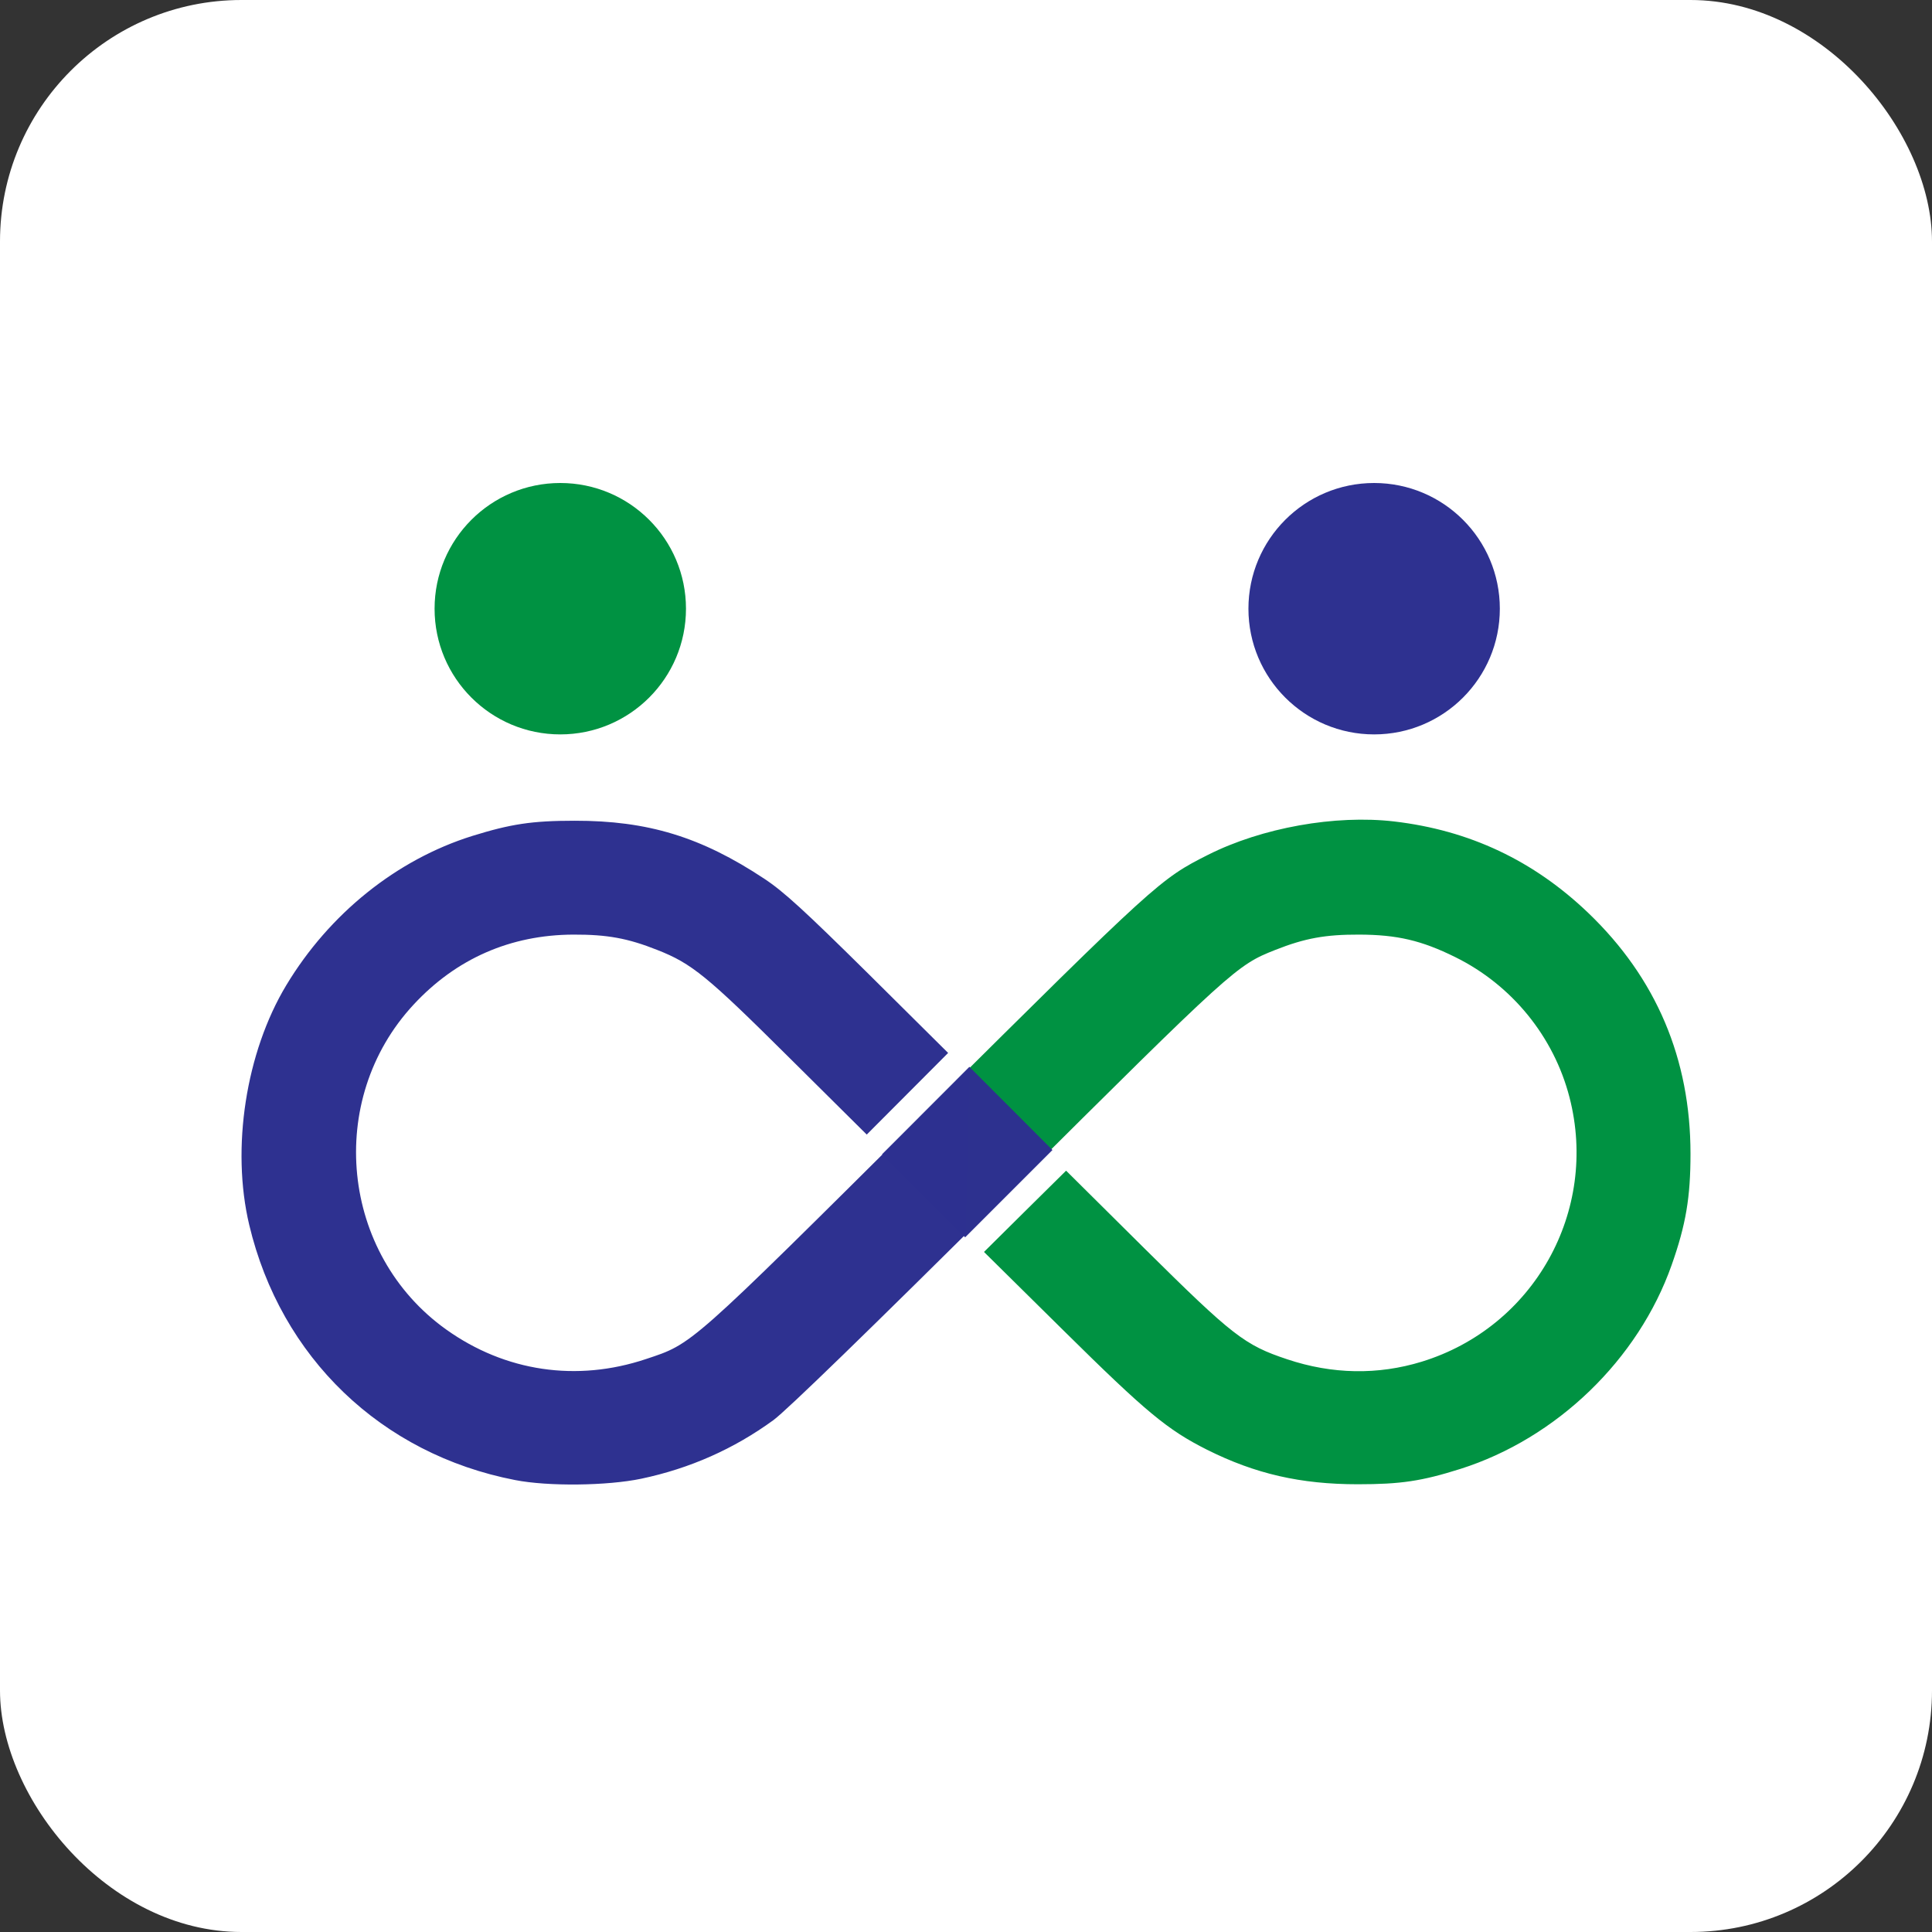
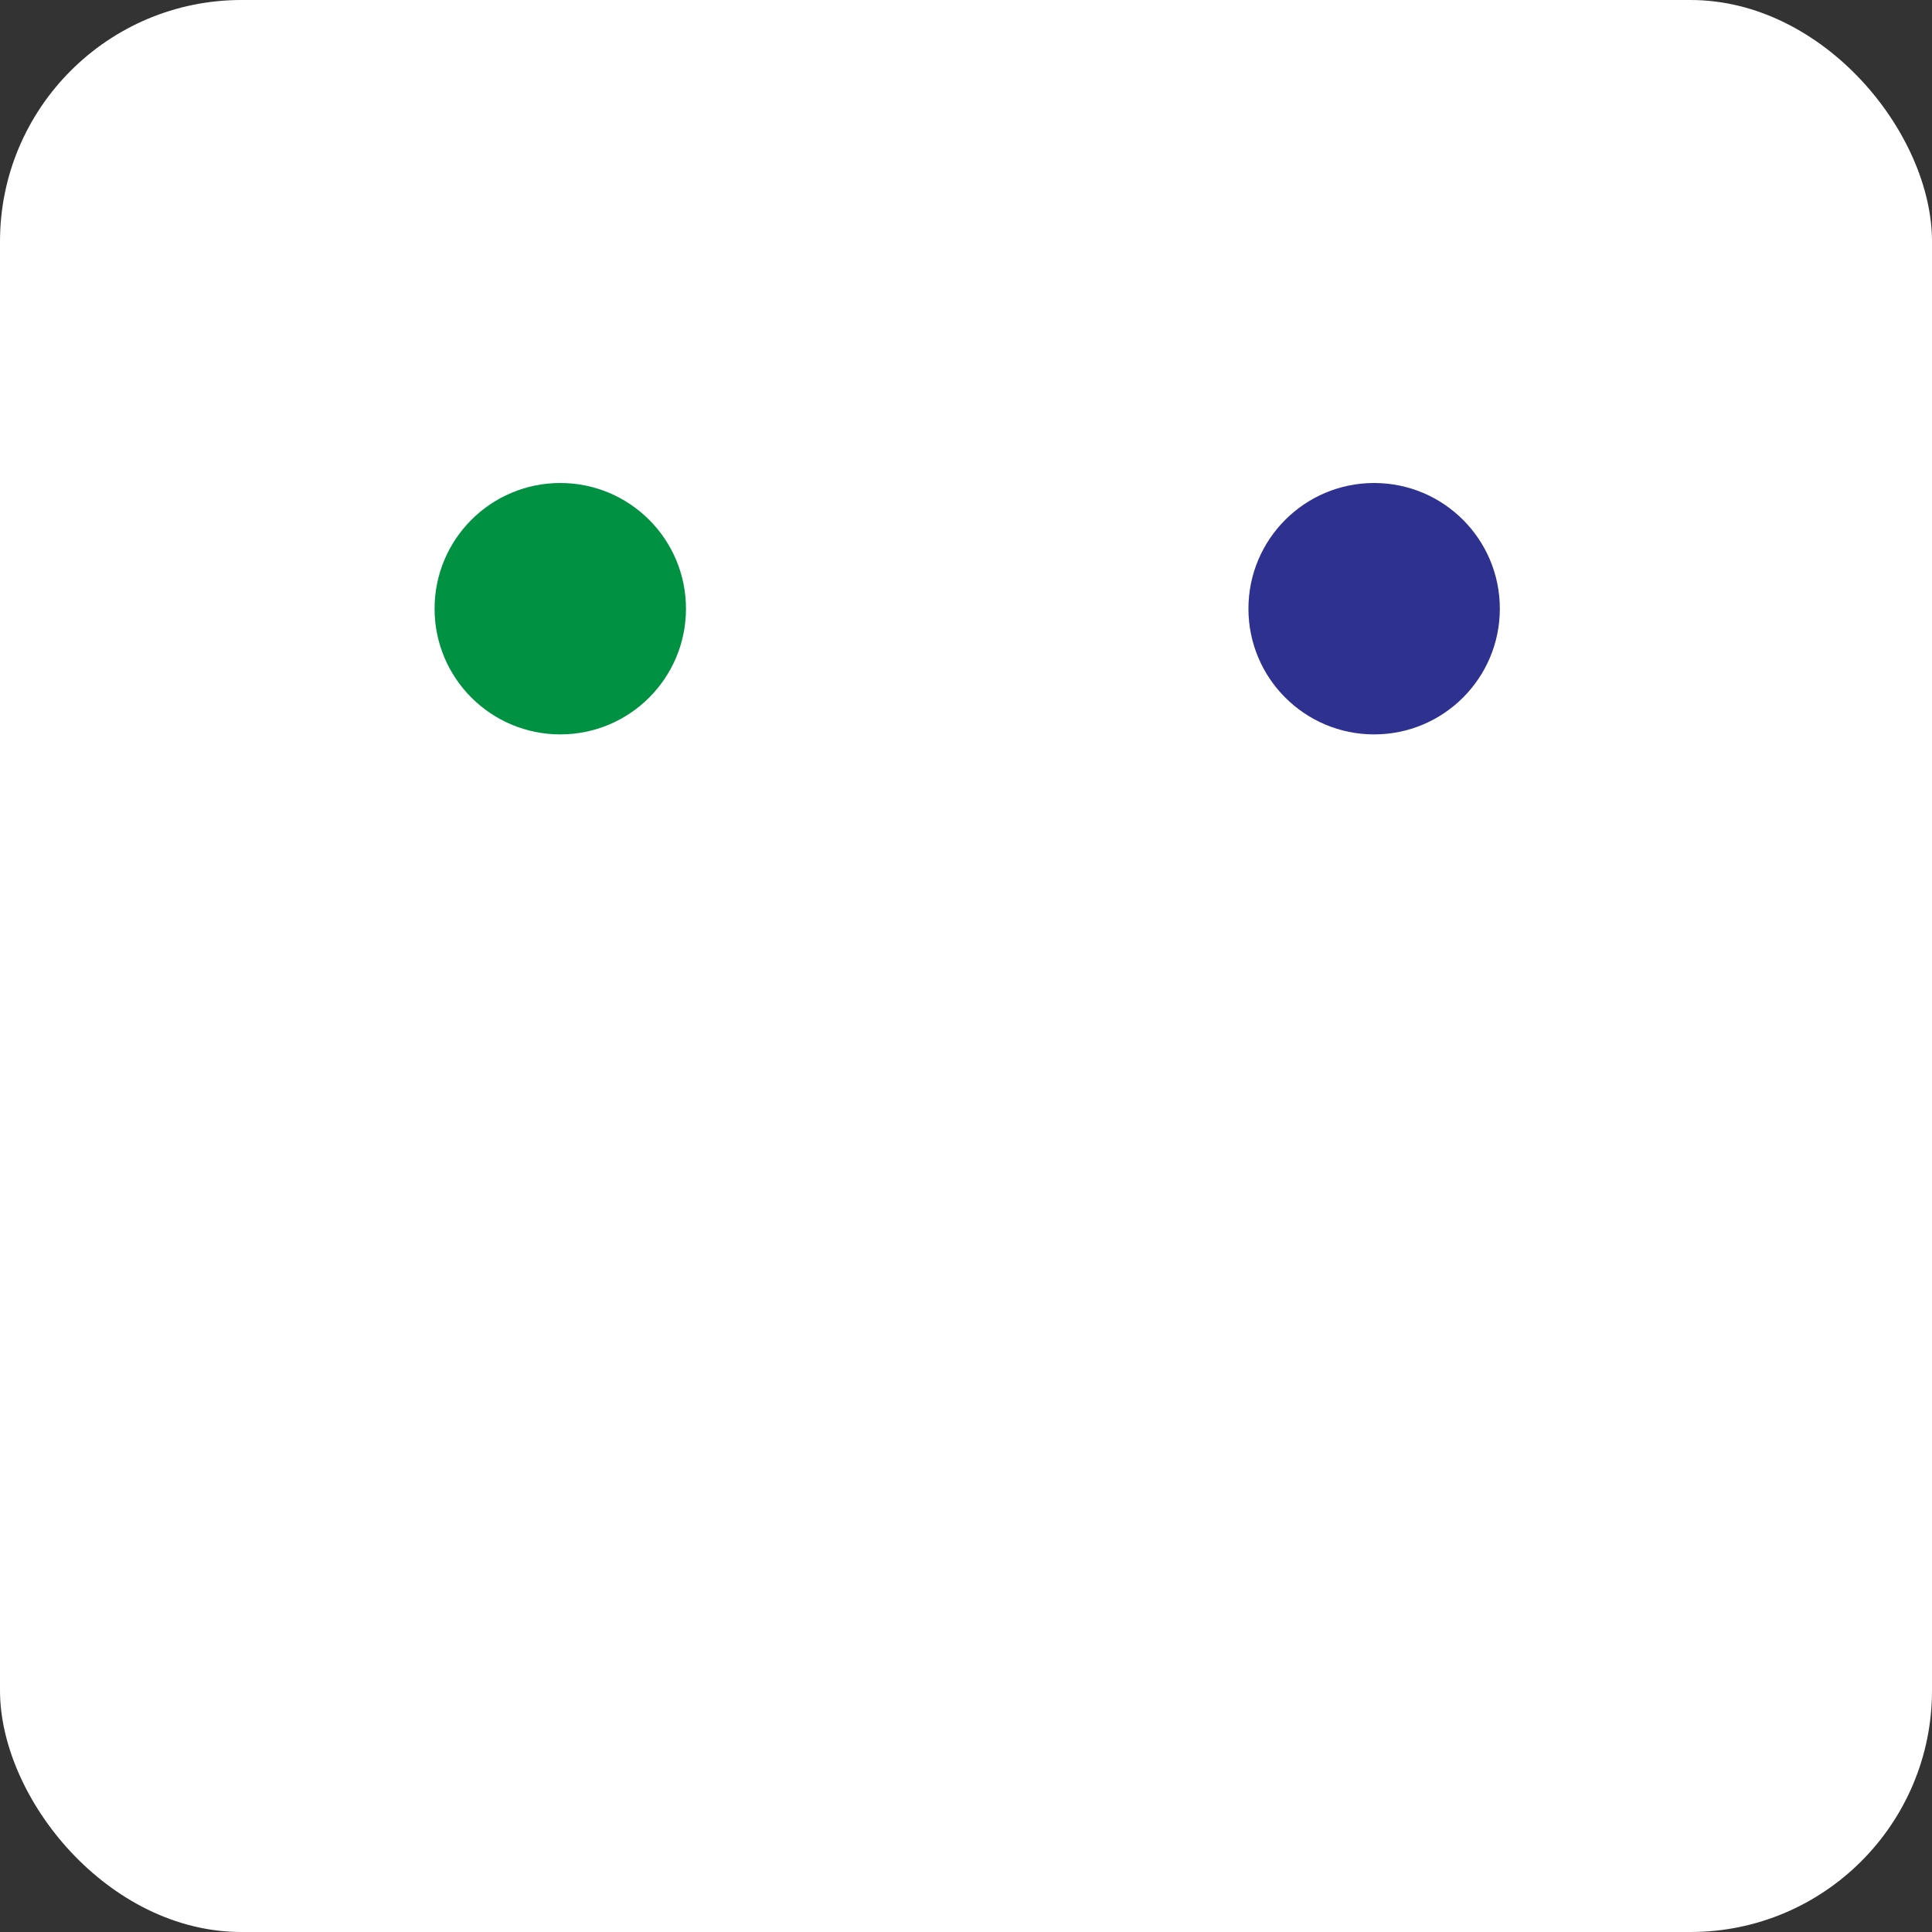
<svg xmlns="http://www.w3.org/2000/svg" width="16" height="16" viewBox="0 0 16 16" fill="none">
  <rect x="0" y="0" width="16" height="16" fill="#333333" stroke="none" />
  <rect width="16" height="16" rx="2" fill="white" />
-   <path fill-rule="evenodd" clip-rule="evenodd" d="M11.546 6.803C12.169 6.876 12.7 7.126 13.155 7.562C13.716 8.1 14 8.769 14 9.555C14 9.915 13.962 10.142 13.844 10.476C13.568 11.259 12.892 11.912 12.094 12.165C11.774 12.266 11.601 12.292 11.245 12.292C10.771 12.292 10.396 12.206 9.996 12.006C9.668 11.841 9.492 11.695 8.811 11.022L8.149 10.368L8.489 10.031L8.829 9.695L9.484 10.345C10.209 11.063 10.308 11.14 10.66 11.257C11.033 11.382 11.412 11.388 11.774 11.277C12.704 10.991 13.241 10.03 12.998 9.088C12.868 8.584 12.52 8.157 12.051 7.926C11.772 7.788 11.57 7.741 11.256 7.74C10.976 7.739 10.806 7.77 10.561 7.867C10.242 7.993 10.213 8.018 8.346 9.876C7.203 11.012 6.514 11.681 6.405 11.761C6.078 11.999 5.714 12.161 5.311 12.246C5.03 12.305 4.539 12.311 4.265 12.257C3.157 12.042 2.325 11.242 2.064 10.144C1.913 9.509 2.036 8.715 2.371 8.159C2.728 7.566 3.285 7.119 3.911 6.923C4.23 6.824 4.405 6.797 4.759 6.797C5.364 6.796 5.807 6.931 6.329 7.277C6.49 7.383 6.665 7.544 7.192 8.065L7.852 8.72L7.515 9.058L7.178 9.396L6.532 8.755C5.856 8.083 5.729 7.979 5.443 7.867C5.199 7.77 5.028 7.739 4.748 7.74C4.228 7.742 3.778 7.939 3.425 8.32C2.693 9.108 2.821 10.387 3.696 11.011C4.184 11.359 4.776 11.447 5.35 11.255C5.737 11.126 5.694 11.165 7.669 9.202C9.576 7.308 9.608 7.279 10.005 7.079C10.45 6.855 11.057 6.746 11.546 6.803Z" fill="url(#paint0_linear_5075_1344)" />
  <ellipse cx="4.64" cy="5.041" rx="1.041" ry="1.041" fill="#009242" />
  <ellipse cx="11.38" cy="5.041" rx="1.041" ry="1.041" fill="#2E3190" />
-   <path d="M8.028 8.835L7.305 9.559L7.993 10.247L8.716 9.524L8.028 8.835Z" fill="#2E3190" fill-opacity="0.996" />
  <defs>
    <linearGradient id="paint0_linear_5075_1344" x1="14.275" y1="7.847" x2="2.522" y2="7.565" gradientUnits="userSpaceOnUse">
      <stop offset="0.529" stop-color="#009242" />
      <stop offset="0.529" stop-color="#2E3190" />
    </linearGradient>
  </defs>
</svg>